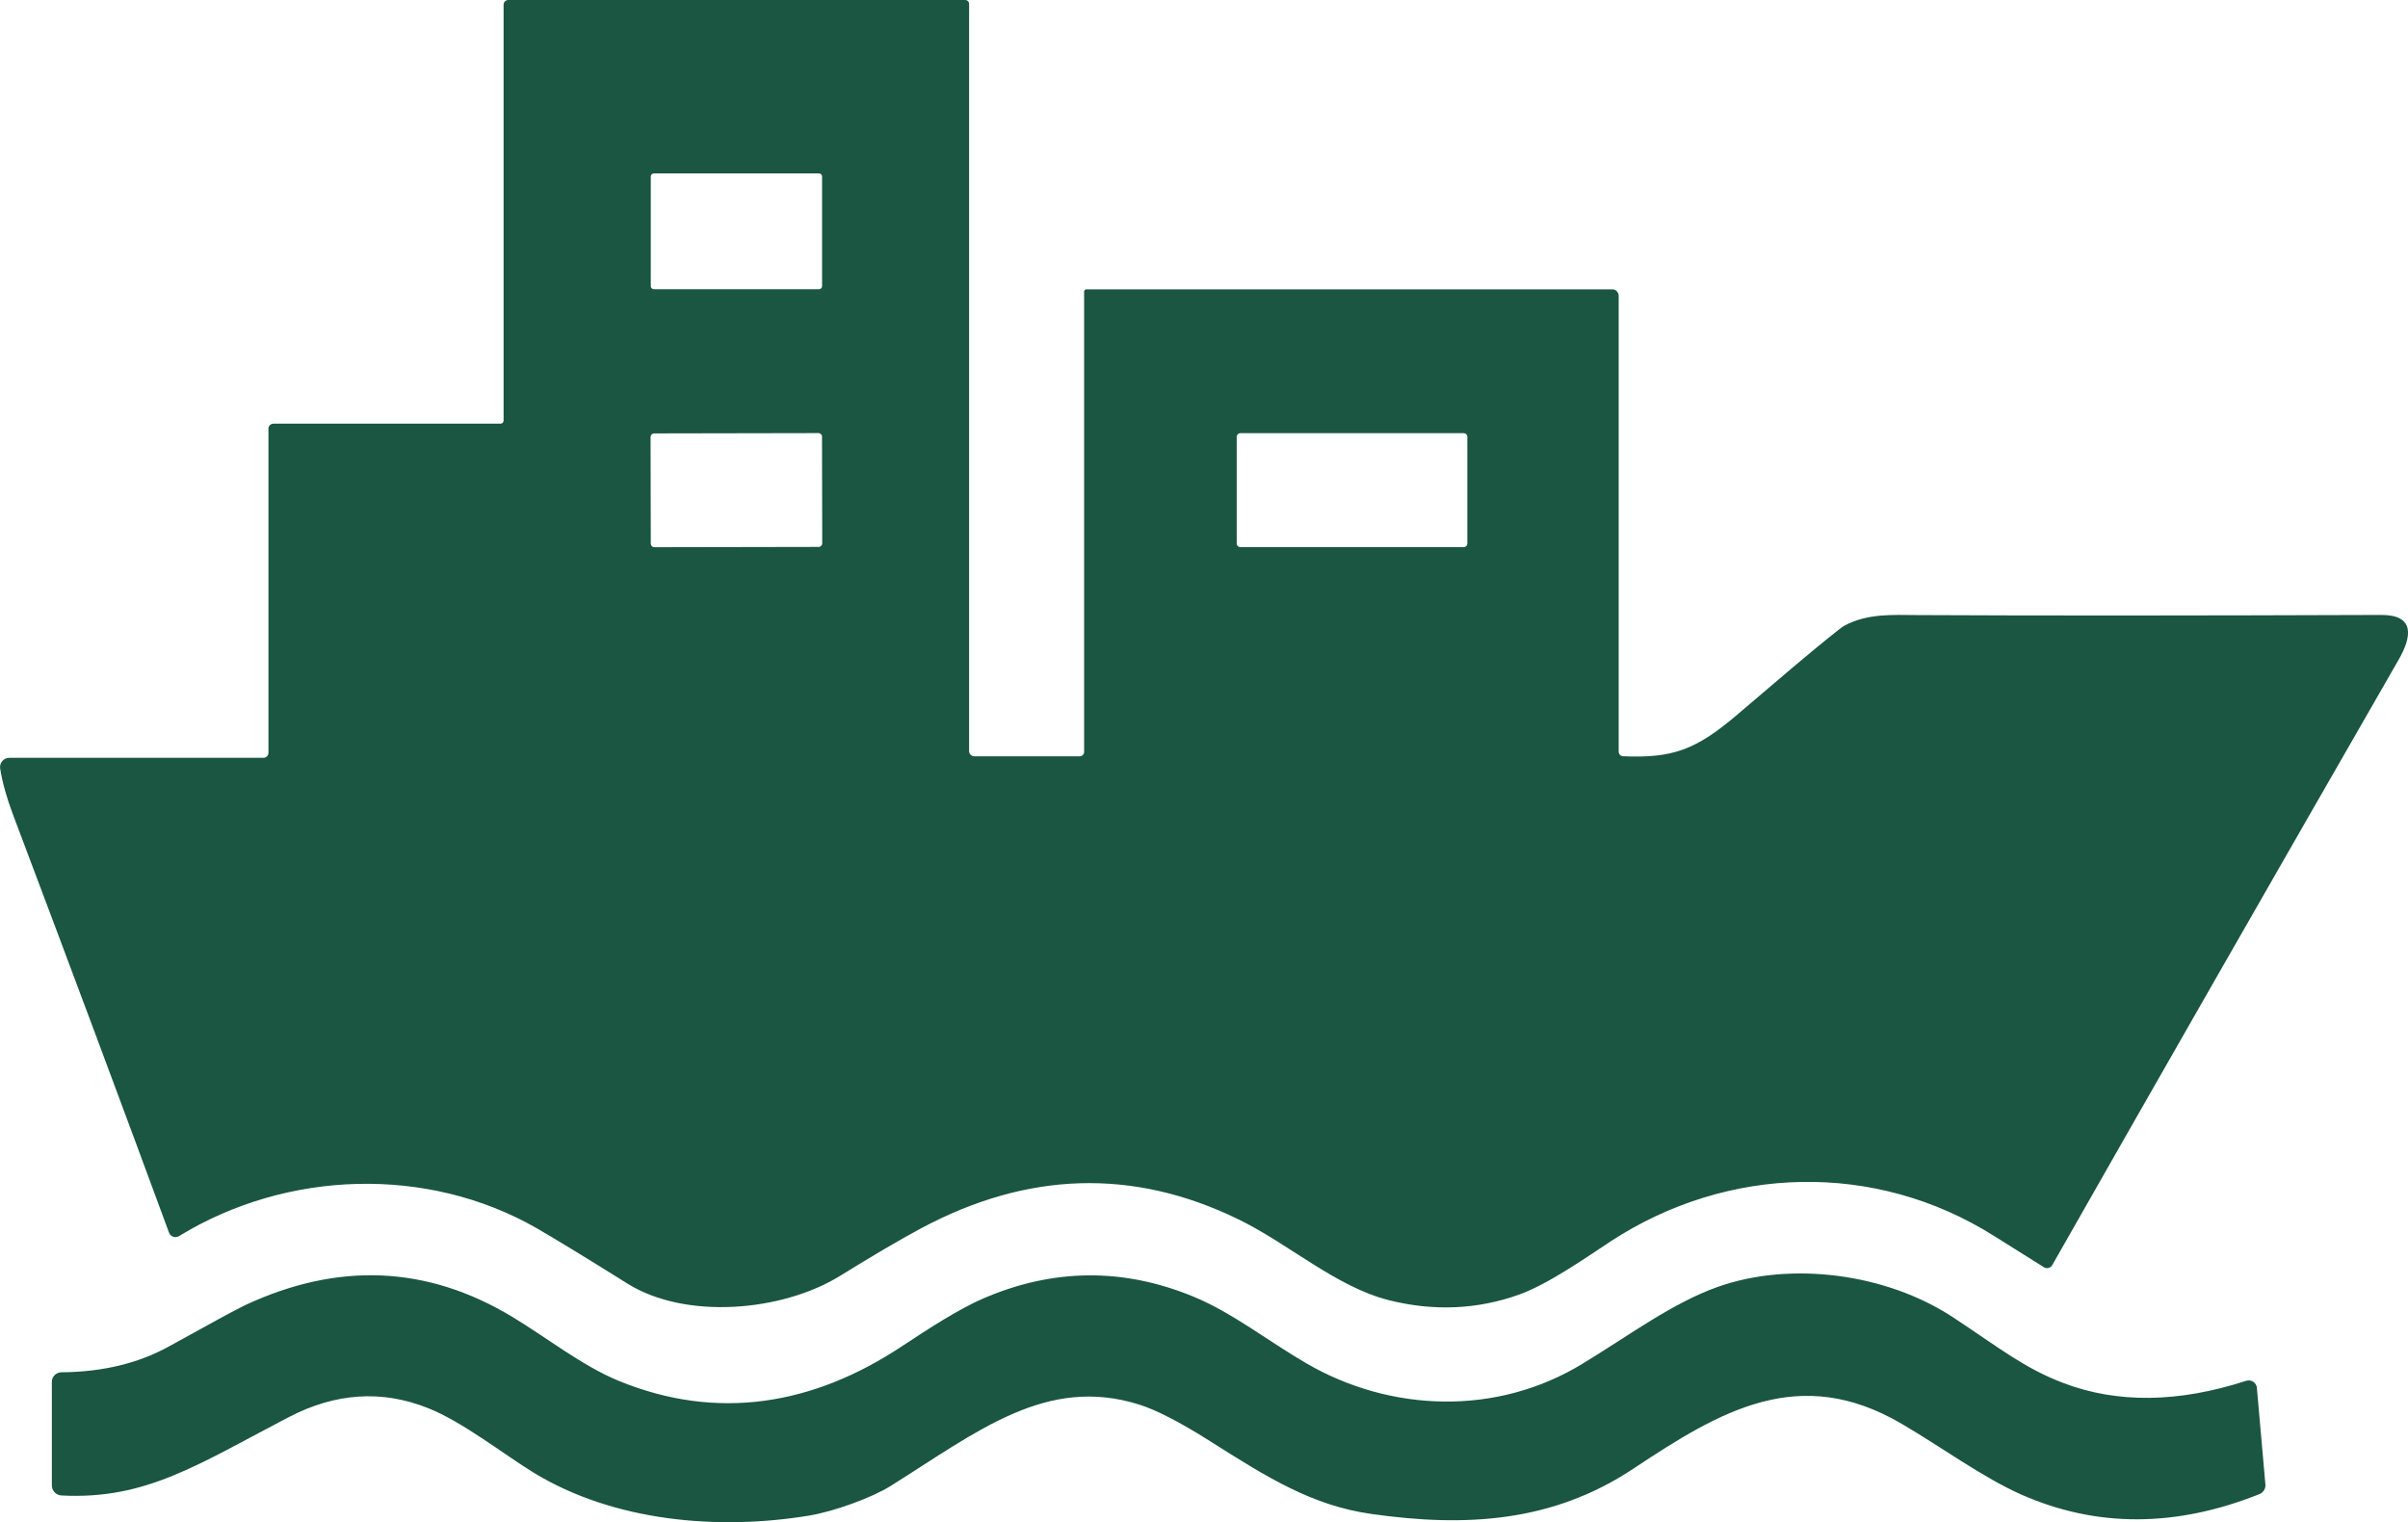
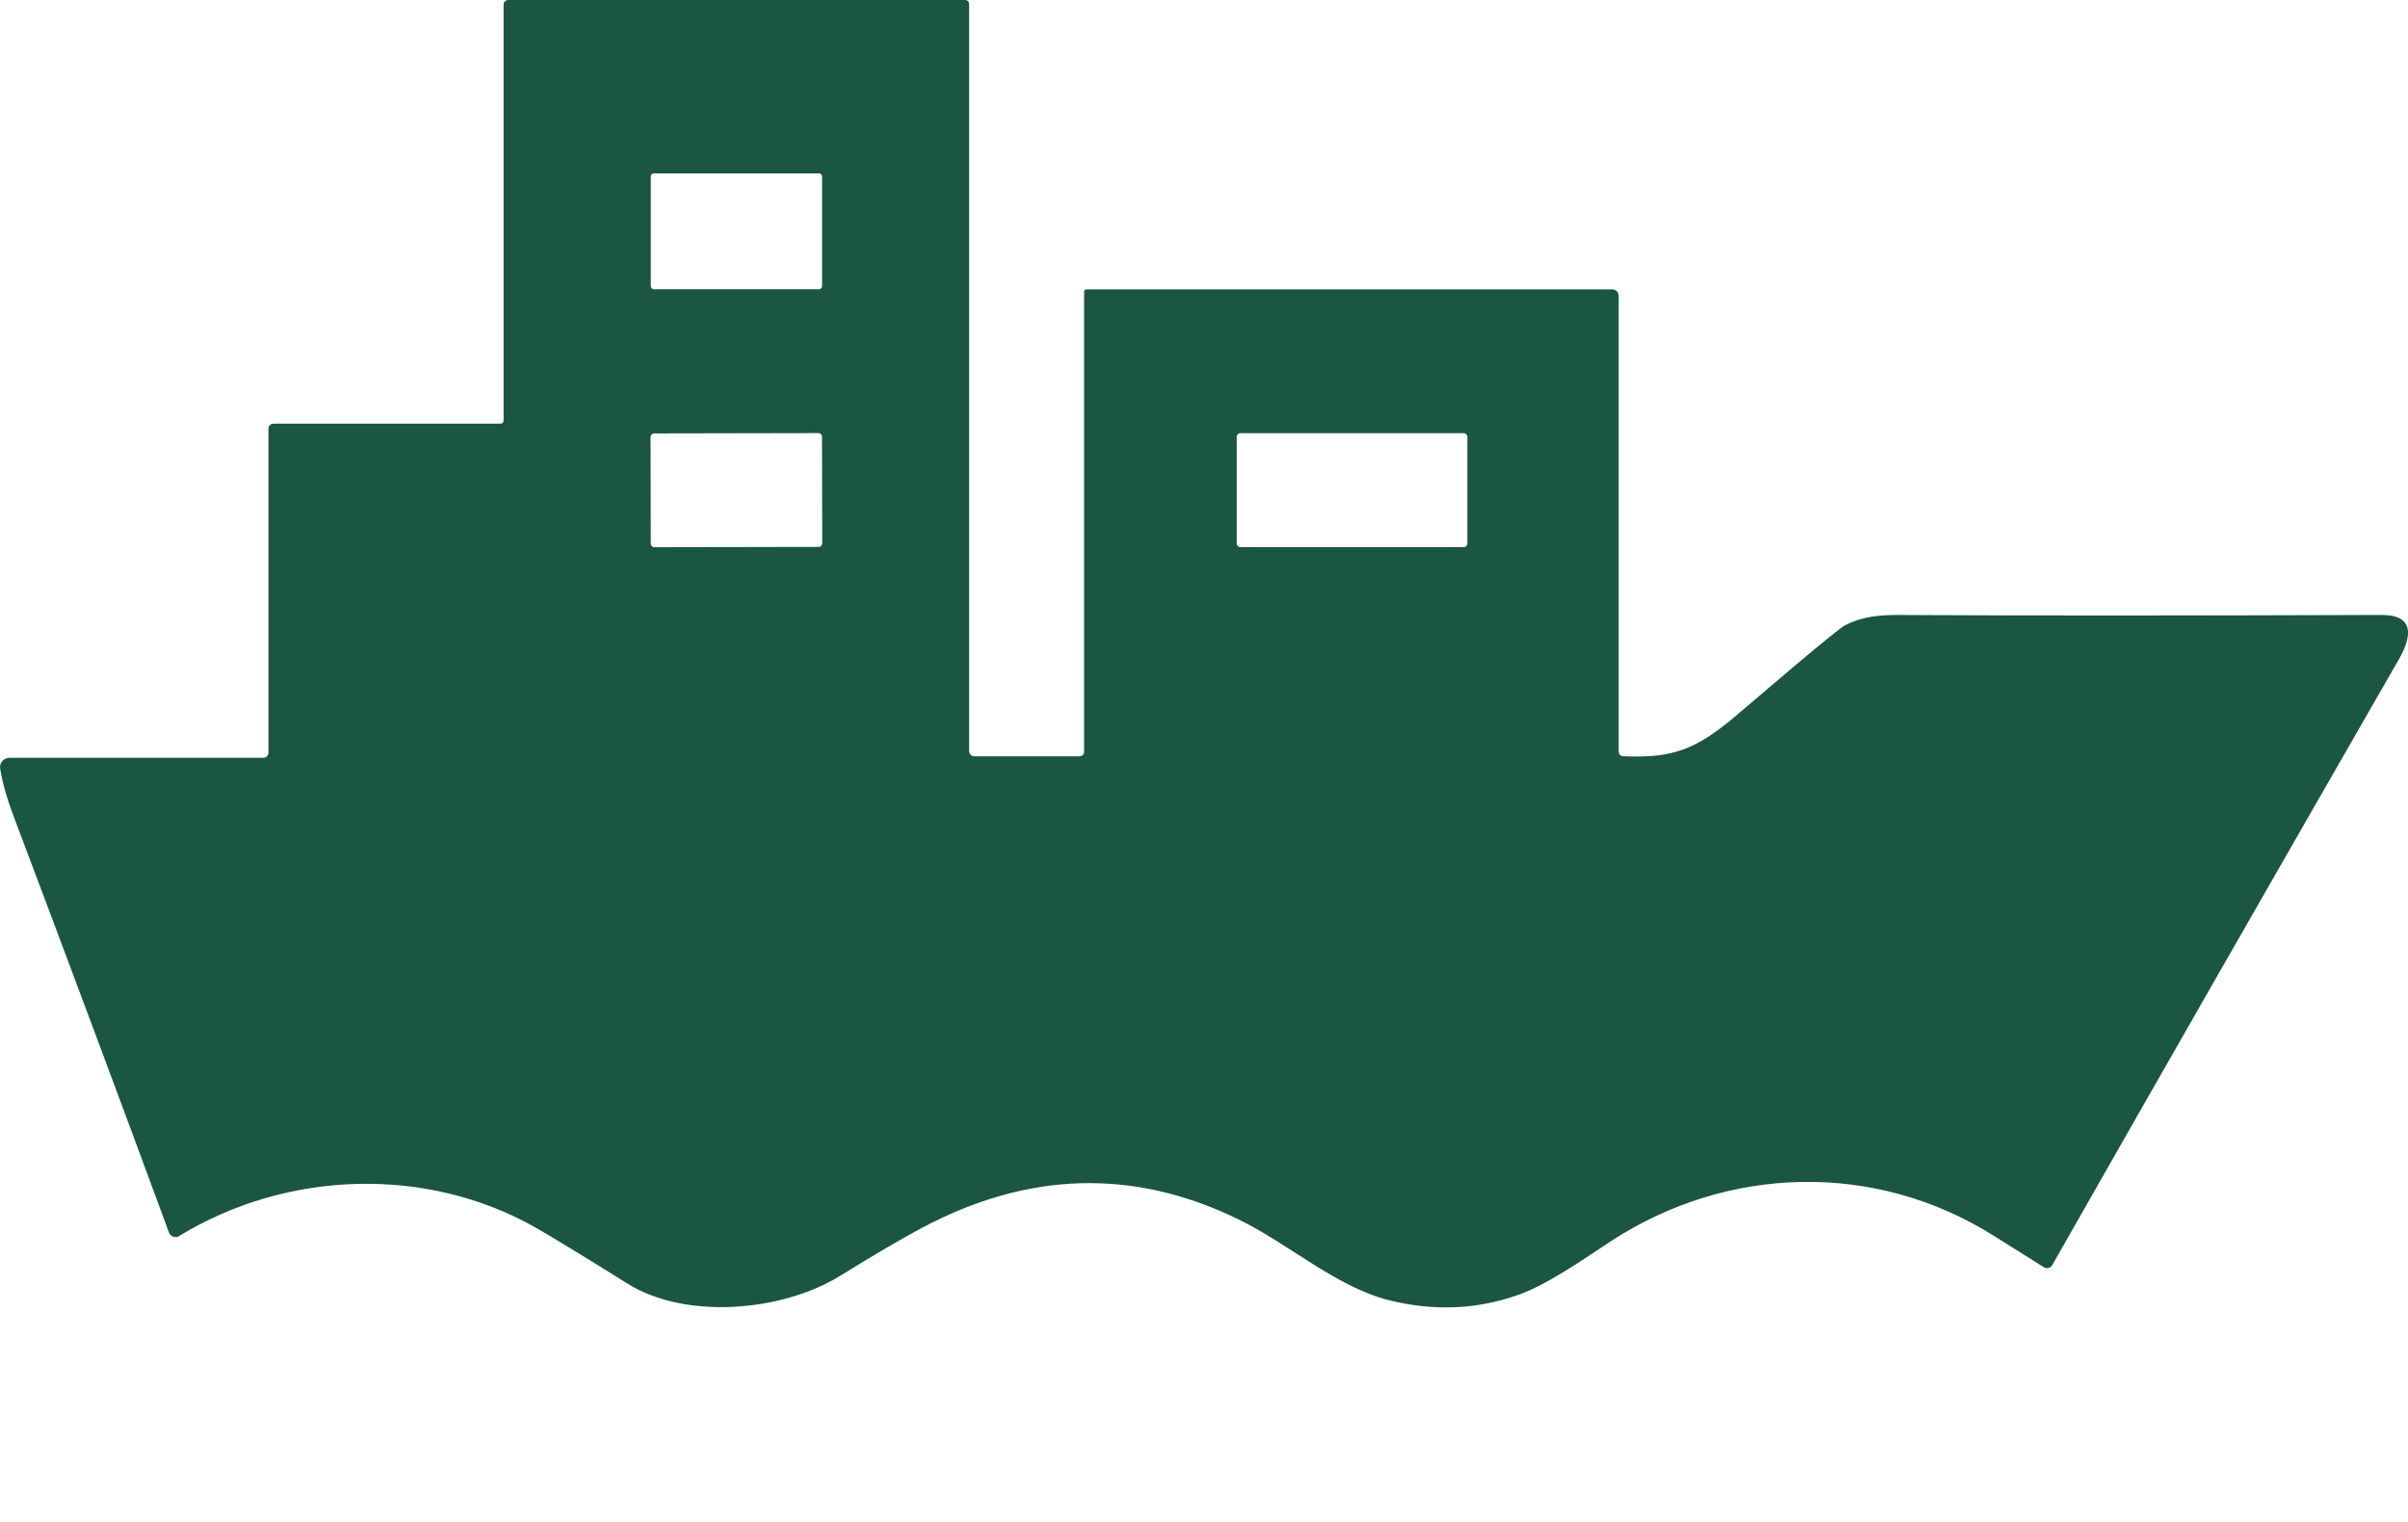
<svg xmlns="http://www.w3.org/2000/svg" id="Layer_2" data-name="Layer 2" viewBox="0 0 712.95 450.64">
  <defs>
    <style>
      .cls-1 {
        fill: #1a5642;
      }
    </style>
  </defs>
  <g id="_ò__1" data-name="ò‡_1">
    <path class="cls-1" d="M80.87,125.43h67.33c.49,0,.9-.4.9-.9V1.41c0-.79.63-1.41,1.41-1.41h135.27c.63,0,1.15.52,1.15,1.15v221.2c0,.85.7,1.55,1.55,1.55h31.2c.72,0,1.3-.58,1.3-1.3V86.33c0-.38.31-.67.7-.67h155.68c1.03,0,1.89.85,1.89,1.89v135c0,.7.56,1.28,1.26,1.33,14.78.65,21.65-1.93,33.85-12.31,10.74-9.14,16.22-13.81,16.46-14.01,9.07-7.61,14.15-11.72,15.25-12.33,6.85-3.66,13.97-3.19,21.92-3.14,35.48.18,81.14.16,137-.04,10.08-.05,9.12,6.42,5.19,13.25-37.89,65.92-72.09,125.66-102.57,179.24-.49.85-1.59,1.15-2.43.63-7.14-4.47-12.08-7.57-14.8-9.28-35.24-22.21-78.92-20.93-113.42,1.55-6,3.91-18.33,12.67-27.22,15.83-12.42,4.42-25.24,4.96-38.45,1.66-15.72-3.93-29.65-16.69-44.78-24.03-31.02-15.07-62.3-14.13-93.88,2.78-6.27,3.37-14.24,8.04-23.92,14.04-17.23,10.62-45.68,13-62.84,2.34-13.27-8.29-22.32-13.79-27.13-16.55-32.25-18.39-73.73-17.14-105.74,2.43-1.1.67-2.52.16-2.96-1.03-13.72-37.28-29.15-78.58-46.24-123.88-1.82-4.83-3.08-9.32-3.75-13.48-.29-1.68,1.03-3.21,2.74-3.21h75.21c.81,0,1.48-.67,1.48-1.48v-96.01c0-.76.63-1.39,1.39-1.39M243.4,52.24c0-.49-.4-.9-.9-.9h-48.92c-.49,0-.9.4-.9.9v32.48c0,.49.4.9.9.9h48.92c.49,0,.9-.4.9-.9v-32.48M243.38,129.27c0-.58-.47-1.06-1.06-1.05l-48.65.09c-.58,0-1.05.47-1.05,1.06l.06,31.58c0,.58.47,1.06,1.06,1.05l48.65-.09c.58,0,1.05-.47,1.05-1.06l-.06-31.58M434.44,129.32c0-.61-.47-1.08-1.08-1.08h-66.12c-.61,0-1.08.47-1.08,1.08v31.58c0,.61.47,1.08,1.08,1.08h66.12c.61,0,1.08-.47,1.08-1.08v-31.58h0Z" />
-     <path class="cls-1" d="M668.21,410.91l2.52,28.59c.11,1.21-.61,2.36-1.73,2.81-24.73,9.9-48.22,9.97-70.43.2-11.34-4.99-23.74-14.1-35.53-21-30.36-17.79-53.68-3.82-79.41,13.27-23.92,15.9-49.63,17.41-77.68,13.41-17.38-2.49-30.41-10.58-47.68-21.54-8.87-5.61-15.88-9.23-21.04-10.85-27.44-8.6-47.75,7.95-73.57,24.14-5.48,3.41-16.6,7.52-24.19,8.76-26.66,4.38-57.58,1.84-81.44-12.71-8.78-5.37-20.98-15.03-31.31-19.13-13.63-5.44-27.4-4.54-41.3,2.72-26.82,13.97-42.18,24.46-67.22,23.15-1.59-.09-2.85-1.39-2.85-2.99v-30.63c0-1.57,1.26-2.83,2.83-2.85,12.17-.09,22.8-2.65,31.85-7.66,12.76-7.07,20.26-11.14,22.53-12.2,27.56-12.87,53.9-11.72,79.05,3.41,10.04,6.04,20.75,14.53,31.51,18.96,29.4,12.08,57.83,7.1,83.93-10.22,8.24-5.46,17.02-11.09,24.08-14.15,20.68-8.92,41.39-9.1,62.12-.58,11.57,4.74,22.35,13.3,33.6,19.83,24.82,14.4,56.21,15.63,81.68.09,14.13-8.6,26.66-18.01,40.09-22.77,21.61-7.66,49.95-4.02,69.82,9.14,13.81,9.14,20.95,14.94,32.43,19.31,15.99,6.09,34.05,5.88,54.15-.63,1.5-.49,3.05.54,3.21,2.11h0Z" />
  </g>
</svg>